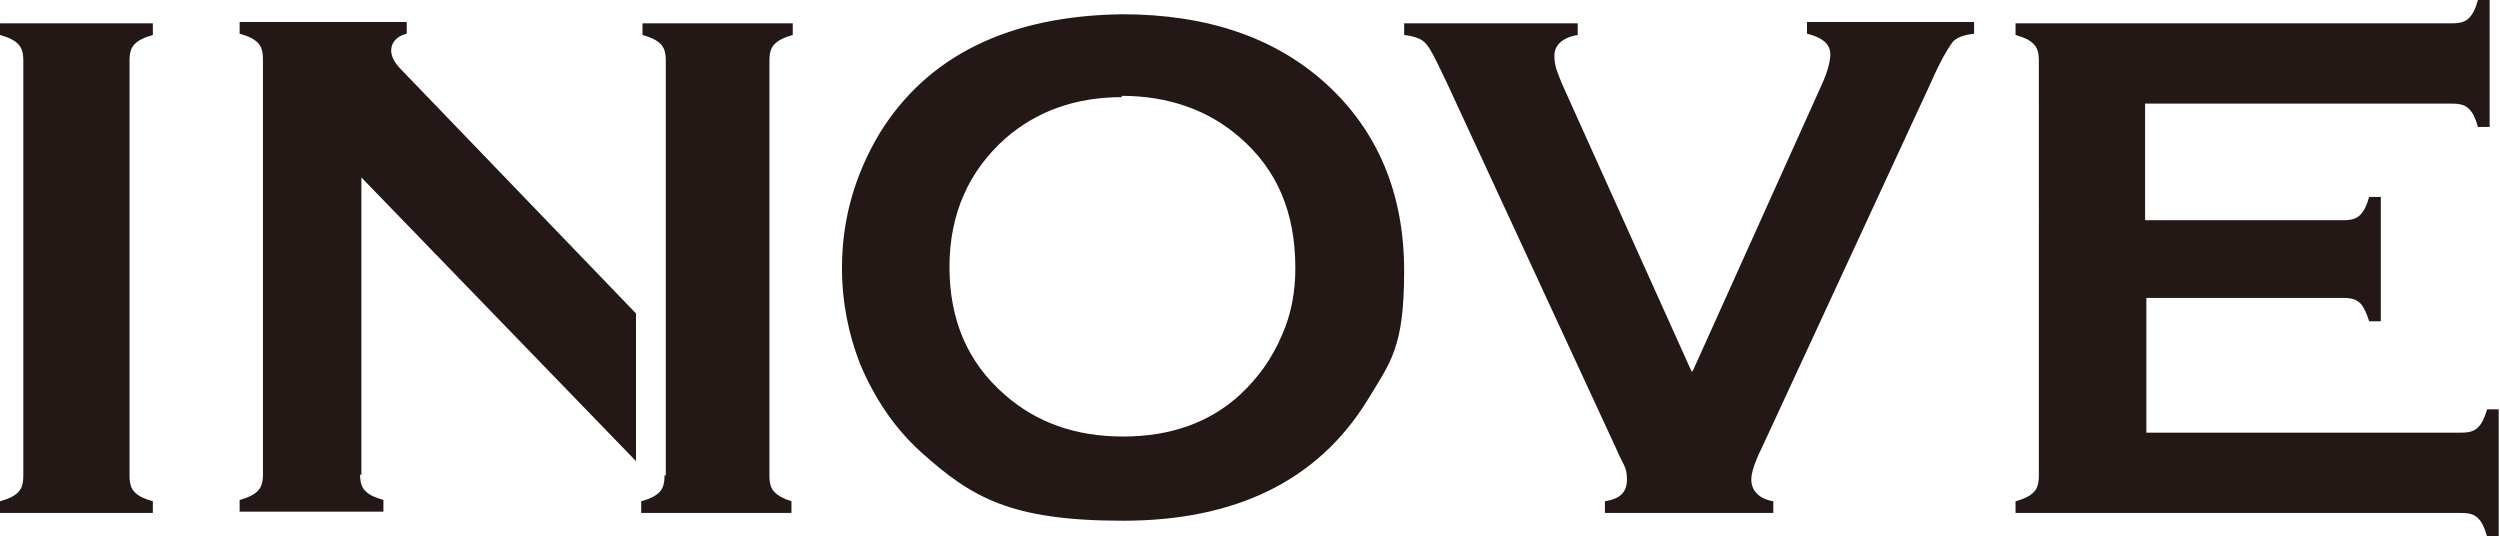
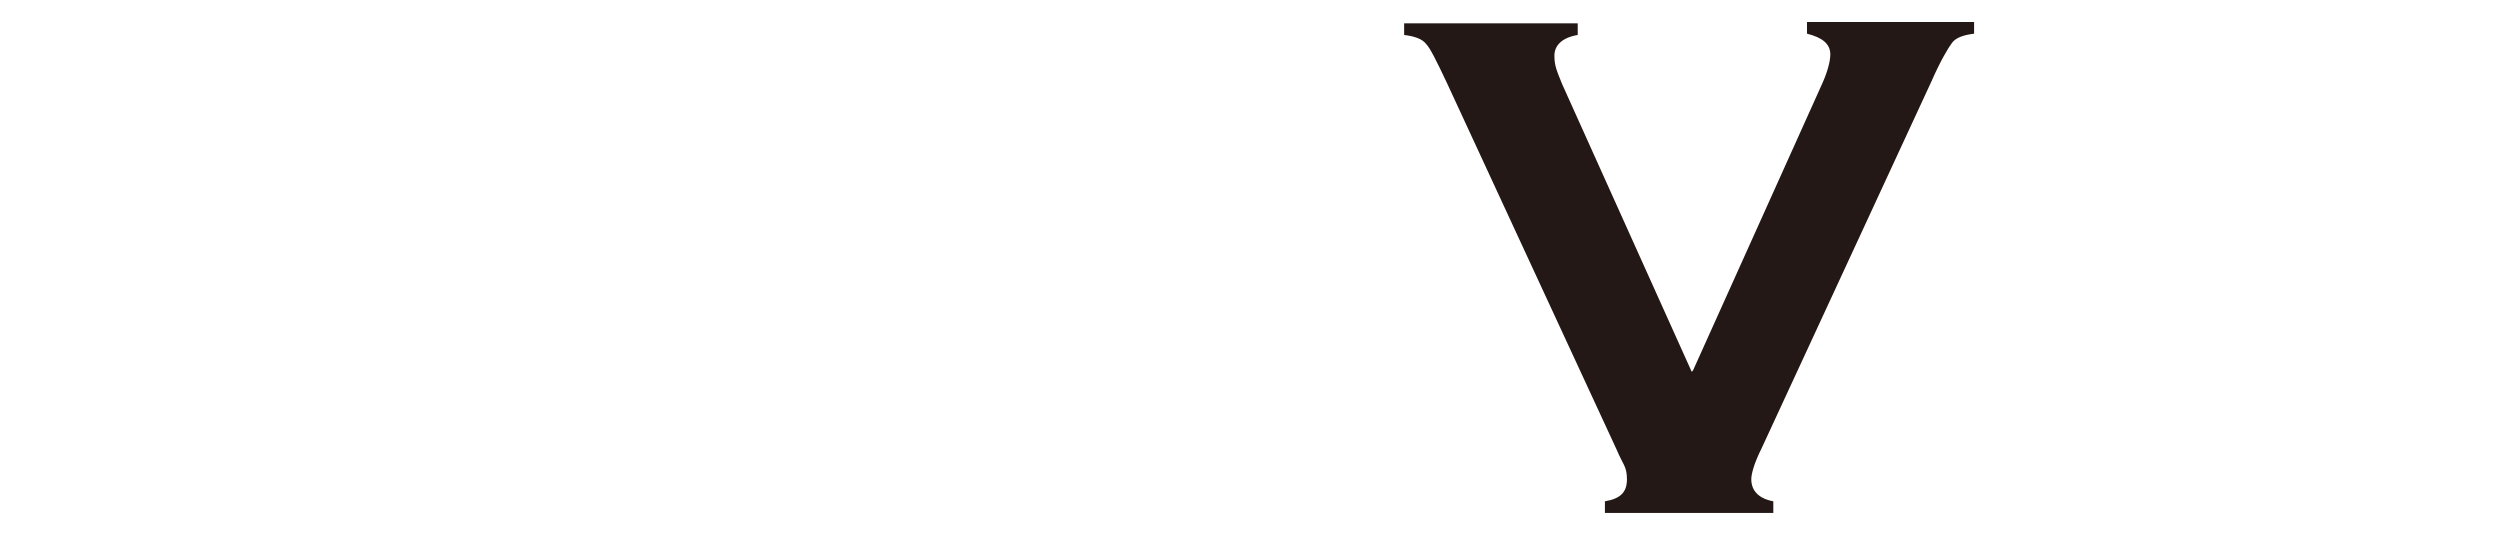
<svg xmlns="http://www.w3.org/2000/svg" id="_レイヤー_1" data-name="レイヤー_1" version="1.1" viewBox="0 0 193 41.4">
  <defs>
    <style>
      .st0 {
        fill: #231815;
      }
    </style>
  </defs>
-   <path class="st0" d="M51.4,36.7V4.7c0-.6-.1-1-.4-1.3s-.7-.5-1.4-.7v-.9h11.6v.9c-.7.2-1.1.4-1.4.7-.3.3-.4.7-.4,1.3v32c0,.6.1,1,.4,1.3.3.3.7.5,1.3.7v.9h-11.6v-.9c.7-.2,1.1-.4,1.4-.7s.4-.7.4-1.3Z" />
-   <path class="st0" d="M1.8,36.7V4.7c0-.6-.1-1-.4-1.3s-.7-.5-1.4-.7v-.9h11.8v.9c-.7.2-1.1.4-1.4.7-.3.3-.4.7-.4,1.3v32c0,.6.1,1,.4,1.3.3.3.7.5,1.4.7v.9H0v-.9c.7-.2,1.1-.4,1.4-.7s.4-.7.4-1.3Z" />
-   <path class="st0" d="M86.6,1.1c6.6,0,11.8,1.8,15.7,5.3,4.1,3.7,6.1,8.6,6.1,14.5s-1,7-2.9,10.1c-3.8,6.1-10.1,9.2-18.8,9.2s-11.7-1.8-15.6-5.3c-2.1-1.9-3.6-4.2-4.7-6.8-.9-2.3-1.4-4.8-1.4-7.4,0-3.8,1-7.2,2.9-10.4,3.7-6,10-9.1,18.8-9.2ZM86.6,7.5c-3.6,0-6.6,1.1-9,3.2-2.8,2.5-4.3,5.8-4.3,9.9s1.4,7.4,4.3,9.9c2.4,2.1,5.4,3.2,9.1,3.2s6.7-1.1,9-3.2c1.4-1.3,2.5-2.8,3.3-4.7.7-1.6,1-3.3,1-5.1,0-4.3-1.4-7.6-4.3-10.1-2.4-2.1-5.5-3.2-9.1-3.2Z" />
  <path class="st0" d="M130.7,28.6l10-22.2c.4-.9.6-1.7.6-2.2,0-.8-.6-1.3-1.8-1.6v-.9h12.9v.9c-.8.1-1.4.3-1.7.7-.3.4-.9,1.4-1.6,3l-13.1,28.3c-.6,1.2-.8,2-.8,2.4,0,.9.6,1.5,1.7,1.7v.9h-13v-.9c1.2-.2,1.7-.7,1.7-1.7s-.3-1.1-.8-2.3l-13.1-28.3c-.8-1.7-1.3-2.7-1.6-3-.3-.4-.9-.6-1.7-.7v-.9h13.4v.9c-1.2.2-1.8.8-1.8,1.6s.2,1.2.6,2.2l10,22.2Z" />
-   <path class="st0" d="M165.7,23v10.4h24.3c.6,0,1-.1,1.3-.4.3-.3.5-.7.7-1.4h.9v9.8h-.9c-.2-.7-.4-1.1-.7-1.4-.3-.3-.7-.4-1.3-.4h-34.4v-.9c.7-.2,1.1-.4,1.4-.7s.4-.7.4-1.3V4.7c0-.6-.1-1-.4-1.3s-.7-.5-1.4-.7v-.9h33.7c.6,0,1-.1,1.3-.4.3-.3.5-.7.7-1.4h.9v9.8h-.9c-.2-.7-.4-1.1-.7-1.4-.3-.3-.7-.4-1.3-.4h-23.7v9h15.3c.6,0,1-.1,1.3-.4s.5-.7.7-1.4h.9v9.6h-.9c-.2-.6-.4-1.1-.7-1.4s-.7-.4-1.3-.4h-15.3Z" />
-   <path class="st0" d="M27.9,36.7V13.7l21.2,21.9v-11.4L31,5.4c-.5-.5-.8-1-.8-1.5,0-.6.4-1.1,1.2-1.3v-.9h-12.9v.9c.7.2,1.1.4,1.4.7.3.3.4.7.4,1.3v32c0,.6-.1,1-.4,1.3-.3.3-.7.5-1.4.7v.9h11.1v-.9c-.7-.2-1.1-.4-1.4-.7-.3-.3-.4-.7-.4-1.3Z" />
</svg>